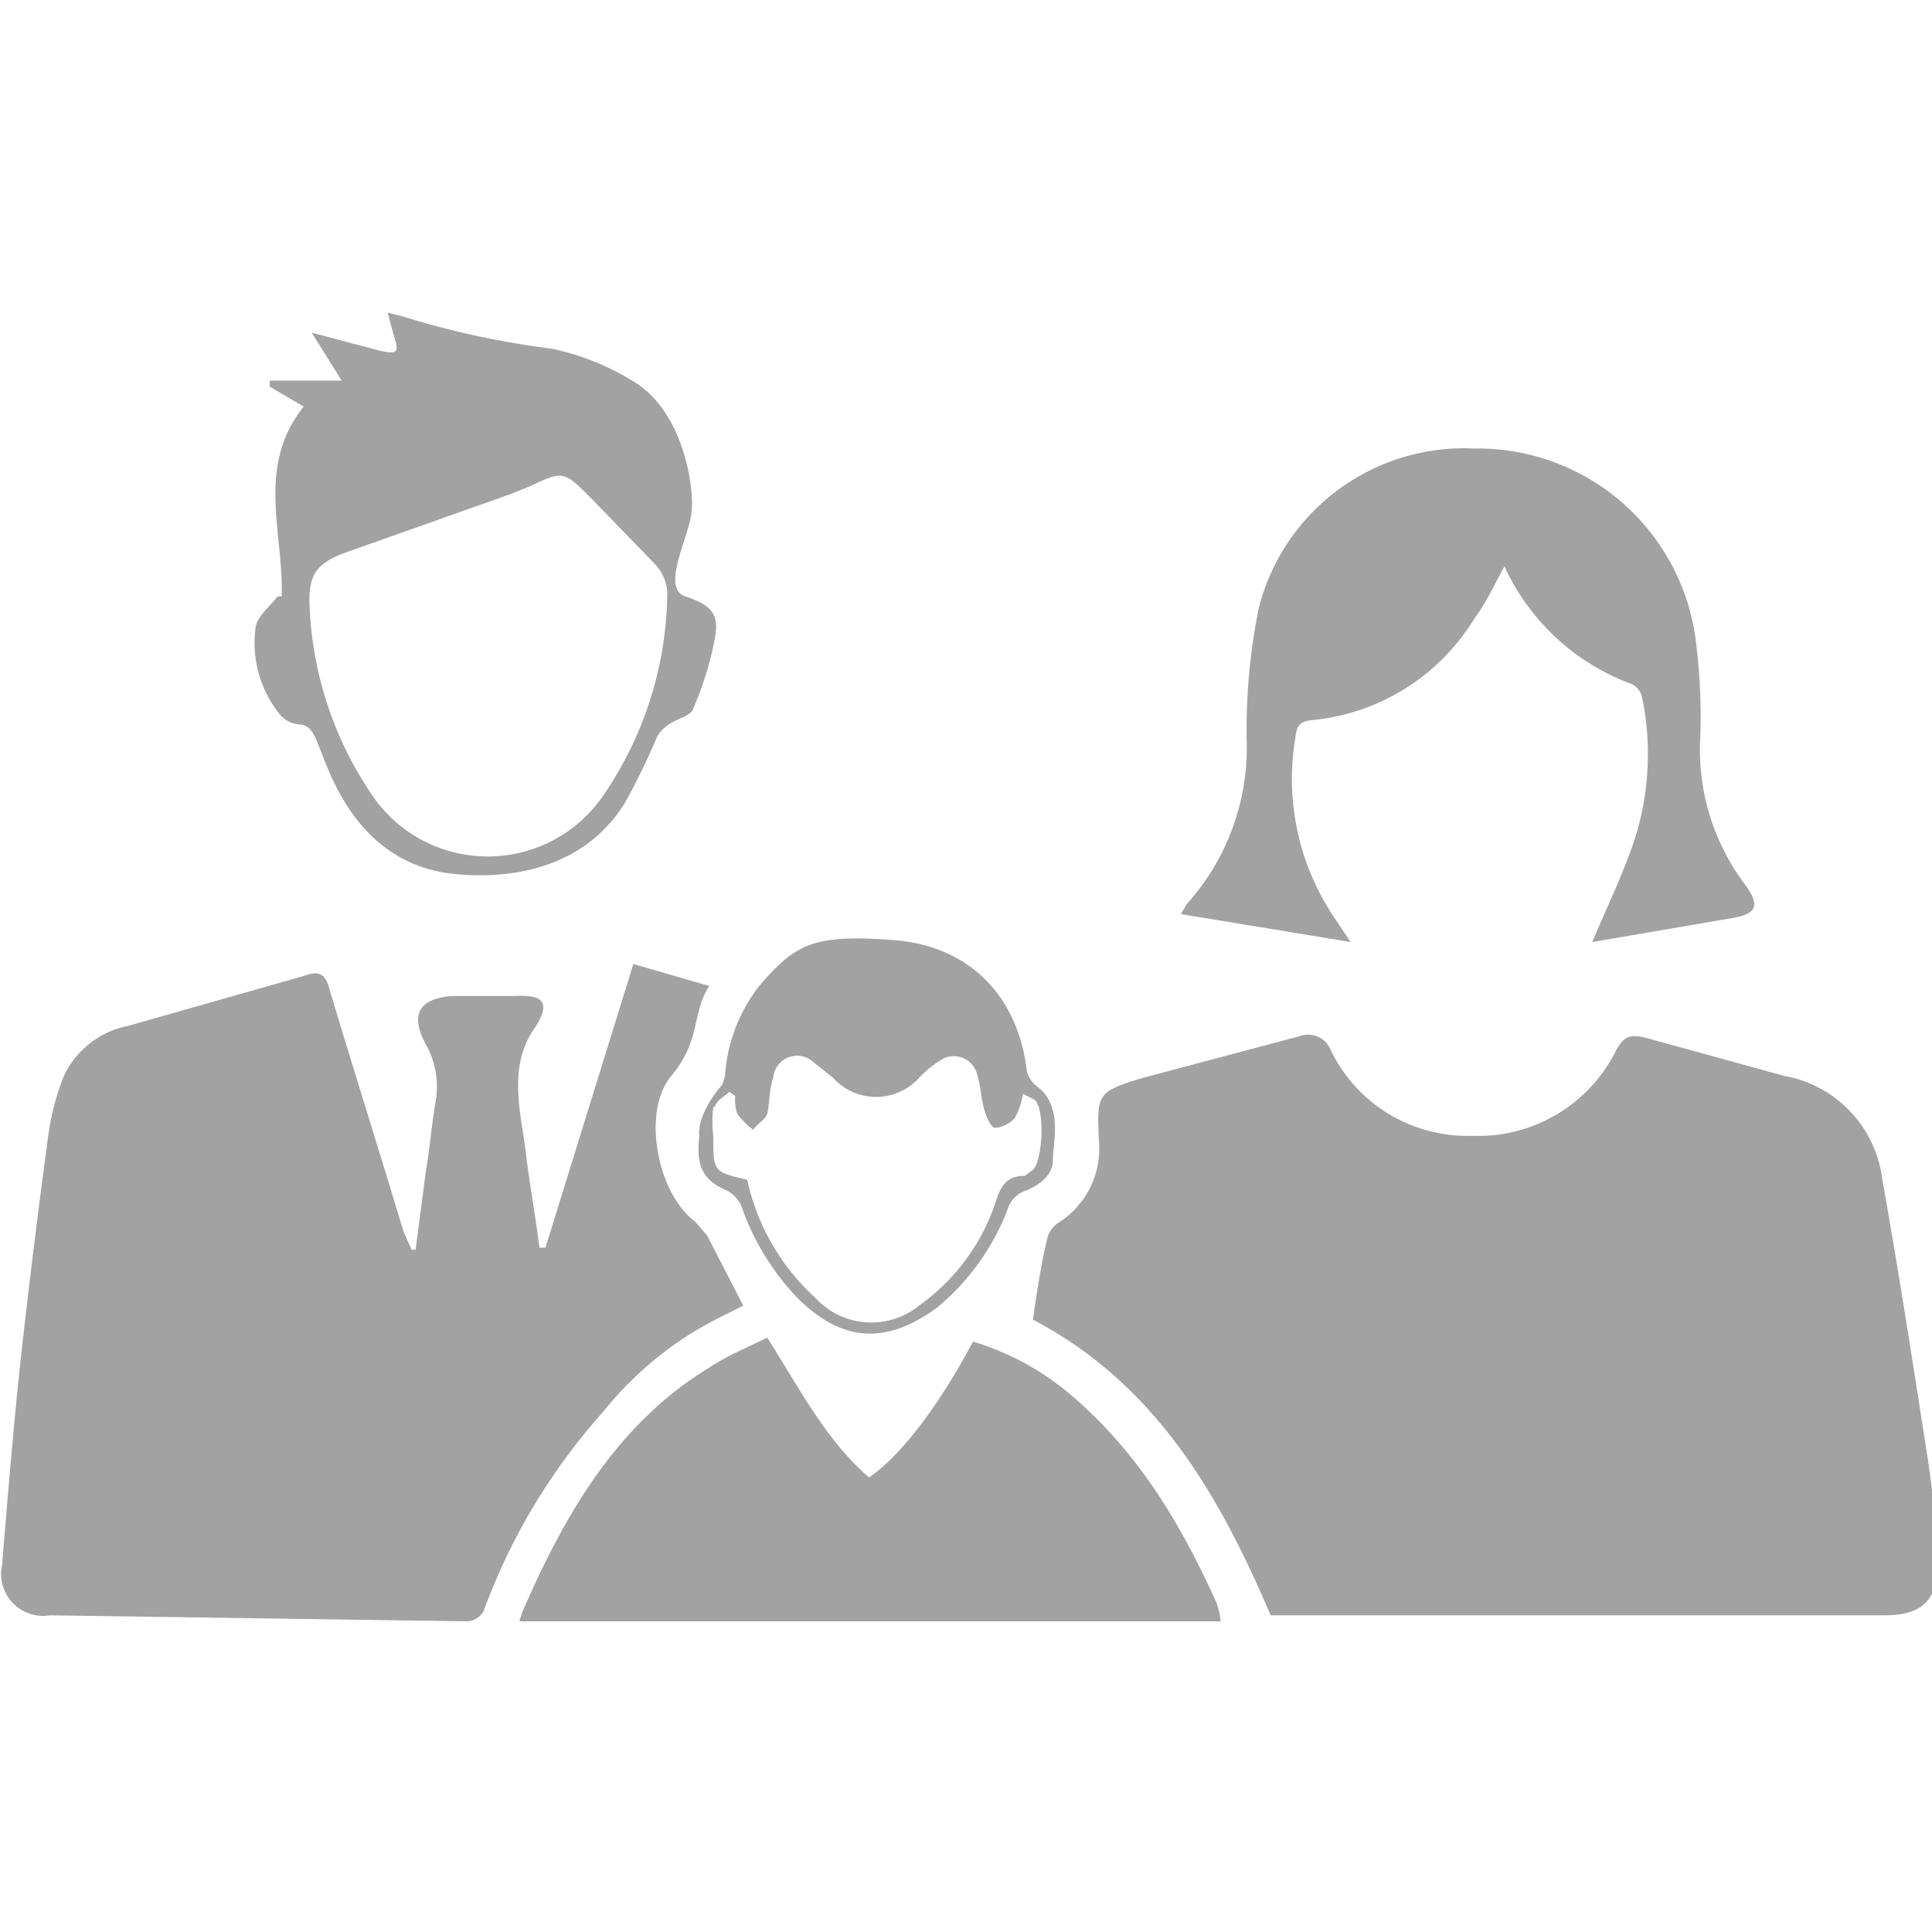
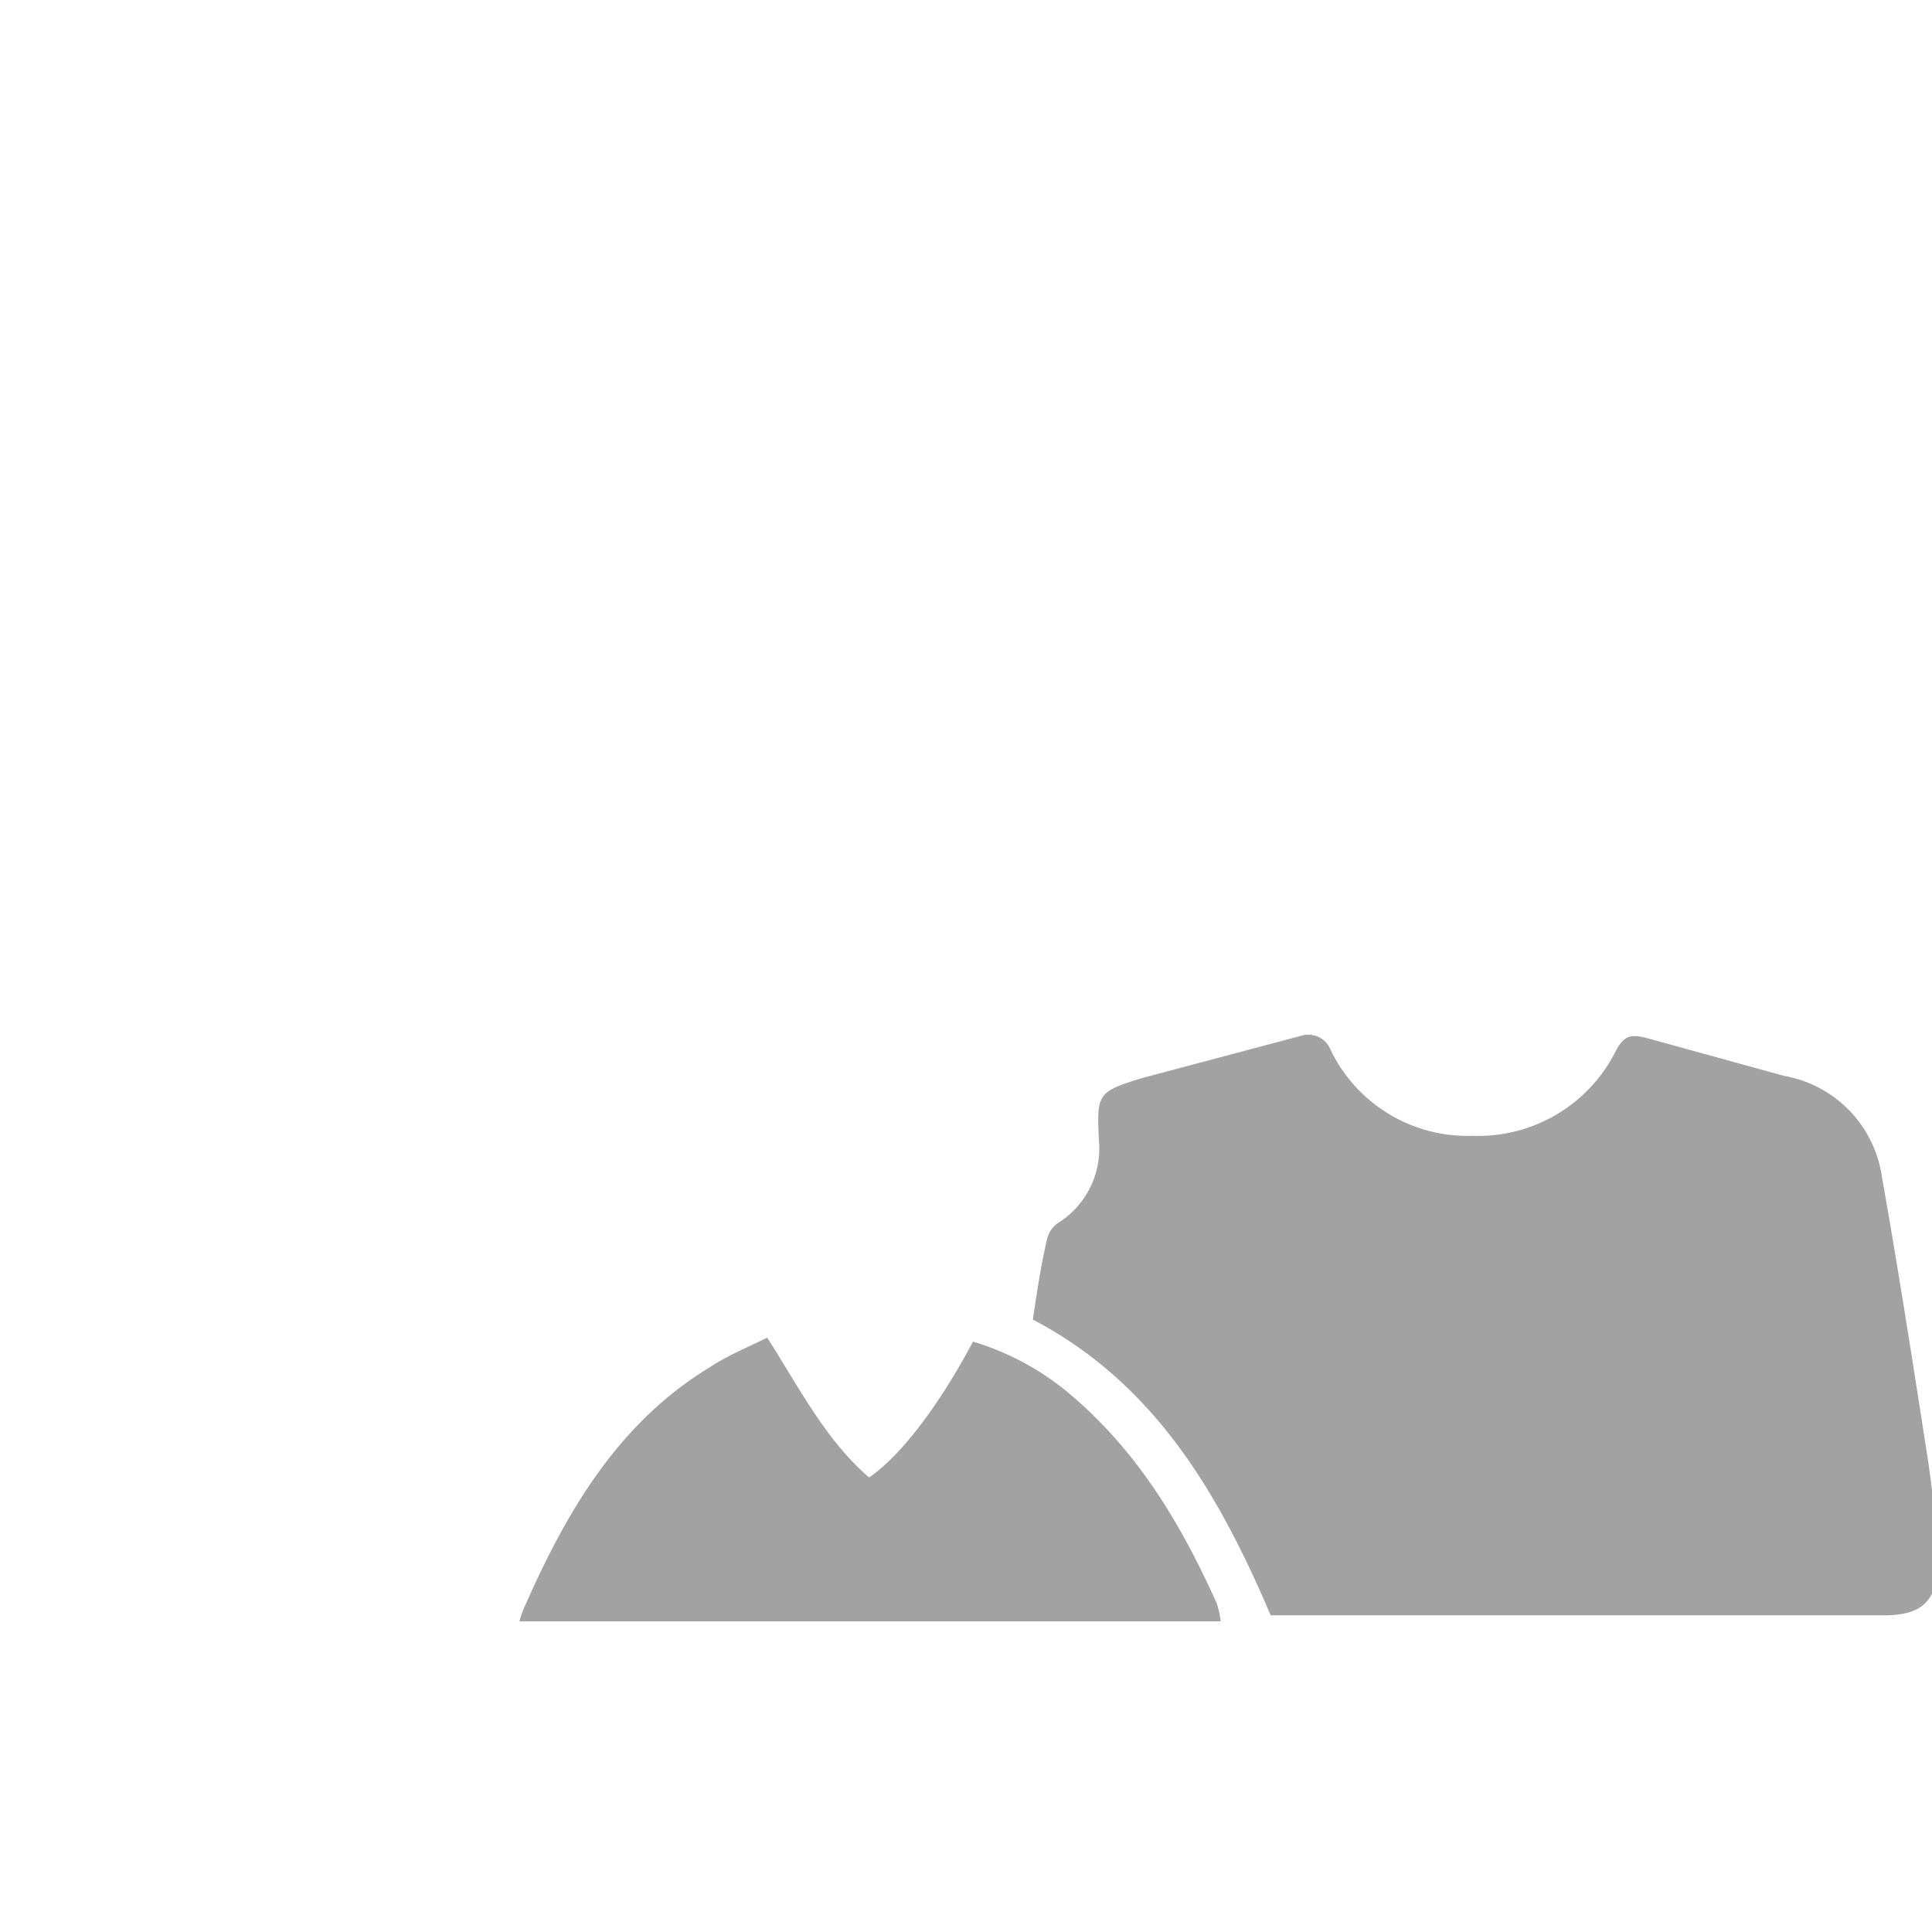
<svg xmlns="http://www.w3.org/2000/svg" id="SvgjsSvg1038" width="288" height="288" version="1.1">
  <defs id="SvgjsDefs1039" />
  <g id="SvgjsG1040">
    <svg class="parent_svg" viewBox="0 0 96.7 65.6" width="288" height="288">
-       <path d="M472.7 318.9a13.6 13.6 0 00-4.7-2.5c-1.7 3.2-3.6 5.7-5.2 6.8-2.2-1.9-3.5-4.5-5.1-7-1 .5-2 .9-2.9 1.5-4.6 2.8-7.2 7.3-9.3 12.1a4.2 4.2 0 00-.2.6h35.1a4.4 4.4 0 00-.2-.9C478.4 325.5 476.2 321.8 472.7 318.9zM515.7 321.7c-.7-4.5-1.4-9-2.2-13.5a6 6 0 00-4.9-5.1l-6.9-1.9c-.8-.2-1.1-.1-1.5.6a7.7 7.7 0 01-7.2 4.3 7.6 7.6 0 01-7.1-4.3 1.2 1.2 0 00-1.5-.7l-7.9 2.1c-2.3.7-2.3.8-2.2 3.1a4.4 4.4 0 01-2.1 4.2 1.4 1.4 0 00-.5.8c-.3 1.3-.5 2.6-.7 4 6.1 3.2 9.3 8.7 11.9 14.8h30.7c2 0 2.7-.8 2.7-2.8A52.8 52.8 0 00515.7 321.7z" transform="translate(-419.3 -264.8)" fill="#a2a2a2" class="color000 svgShape" />
-       <path d="M455.3 315.2l1.2-.6-1.8-3.5-.6-.7c-1.9-1.4-2.7-5.5-1.2-7.3s1-3.1 1.9-4.5l-3.8-1.1-4.4 14.2h-.3c-.2-1.6-.5-3.2-.7-4.9s-.9-4.1.4-6-.3-1.7-1.1-1.7H442c-1.7.1-2.2.9-1.4 2.4a4.3 4.3 0 01.5 2.9c-.2 1.2-.3 2.4-.5 3.6l-.5 3.8h-.2l-.4-.9c-1.2-4-2.5-8.1-3.7-12.1-.2-.8-.5-1-1.3-.7l-8.8 2.5a4.5 4.5 0 00-3.2 2.5 12.7 12.7 0 00-.8 3.1q-.7 5.2-1.3 10.5c-.4 3.6-.7 7.3-1 10.9a2.1 2.1 0 002.4 2.5l20.9.3a1 1 0 00.8-.5 30.9 30.9 0 016-10A17.5 17.5 0 01455.3 315.2zM486.1 295.2a12.4 12.4 0 01-2-8.8c.1-.5 0-1 .8-1.1a10.7 10.7 0 008.2-5.1c.6-.8 1-1.7 1.5-2.6a11.3 11.3 0 006.4 5.9 1 1 0 01.5.7 14.1 14.1 0 01-.3 6.8c-.6 1.9-1.5 3.7-2.2 5.4l7-1.2c1.2-.2 1.4-.6.7-1.6a11.2 11.2 0 01-2.3-7.4 29.8 29.8 0 00-.2-4.7 11 11 0 00-11.1-9.8 10.6 10.6 0 00-10.8 8 30.6 30.6 0 00-.6 6.7 11.7 11.7 0 01-3 8.1l-.3.5 8.5 1.4zM434.2 285.5c.5 0 .7.3.9.7l.6 1.5c1.2 2.9 3.2 5 6.4 5.3s6.6-.5 8.5-3.6a35.3 35.3 0 001.6-3.3 1.8 1.8 0 01.6-.6c.4-.3 1.1-.4 1.2-.8a16.3 16.3 0 001.1-3.6c.2-1.2-.3-1.6-1.5-2s.1-2.8.3-4.1-.4-5.1-2.8-6.6a12.6 12.6 0 00-4.2-1.7 42.9 42.9 0 01-7.4-1.6l-.8-.2.3 1.1c.3.9.2 1-.7.8l-3.4-.9 1.5 2.4h-3.6v.3l1.7 1c-2.4 3-1 6.3-1.1 9.5h-.2c-.4.5-1 1-1.1 1.5a5.7 5.7 0 001.2 4.4A1.4 1.4 0 00434.2 285.5zm2.7-8.7l7.9-2.8 1-.4c1.7-.8 1.7-.8 3.1.6l3.2 3.3a2.3 2.3 0 01.6 1.4 18.2 18.2 0 01-3.3 10.3 7 7 0 01-11.3.1 18.1 18.1 0 01-3.3-9.6C434.7 278 435.1 277.4 436.9 276.8z" transform="translate(-419.3 -264.8)" fill="#a2a2a2" class="color000 svgShape" />
-       <path d="M454.3,306.1c-.1,1.1-.1,2.1,1.3,2.7a1.6,1.6,0,0,1,.8.8,12.7,12.7,0,0,0,2.8,4.6c2.2,2.2,4.4,2.4,7,.5a11.9,11.9,0,0,0,3.6-5.1,1.4,1.4,0,0,1,.7-.7c.8-.3,1.5-.8,1.5-1.6s.5-2.6-.7-3.6a1.5,1.5,0,0,1-.6-.8c-.4-3.6-2.7-6.3-6.7-6.6s-4.9.2-6.7,2.3a8.2,8.2,0,0,0-1.7,4.3c0,.2-.1.6-.2.7S454.2,305,454.3,306.1Zm.8-1.5c.1-.3.5-.5.7-.7l.3.2a2.2,2.2,0,0,0,.1.9,4.3,4.3,0,0,0,.8.8c.2-.3.6-.5.7-.8s.1-1.3.3-1.8a1.2,1.2,0,0,1,2-.8l1,.8a2.9,2.9,0,0,0,4.3,0,5.6,5.6,0,0,1,1.1-.9,1.2,1.2,0,0,1,1.8.7c.2.6.2,1.3.4,1.9s.4.8.5.8a1.5,1.5,0,0,0,1-.5,3.8,3.8,0,0,0,.4-1.2l.6.3c.5.5.4,3-.1,3.5l-.4.3c-1.2,0-1.3.9-1.6,1.7a10.4,10.4,0,0,1-3.7,4.8,3.8,3.8,0,0,1-5.2-.4,11.2,11.2,0,0,1-3.4-5.9c-1.7-.4-1.7-.4-1.7-2.2A5.9,5.9,0,0,1,455,304.7Z" transform="translate(-419.3 -264.8)" fill="#a2a2a2" class="color000 svgShape" />
+       <path d="M472.7 318.9a13.6 13.6 0 00-4.7-2.5c-1.7 3.2-3.6 5.7-5.2 6.8-2.2-1.9-3.5-4.5-5.1-7-1 .5-2 .9-2.9 1.5-4.6 2.8-7.2 7.3-9.3 12.1a4.2 4.2 0 00-.2.6h35.1a4.4 4.4 0 00-.2-.9C478.4 325.5 476.2 321.8 472.7 318.9zM515.7 321.7c-.7-4.5-1.4-9-2.2-13.5a6 6 0 00-4.9-5.1l-6.9-1.9c-.8-.2-1.1-.1-1.5.6a7.7 7.7 0 01-7.2 4.3 7.6 7.6 0 01-7.1-4.3 1.2 1.2 0 00-1.5-.7l-7.9 2.1c-2.3.7-2.3.8-2.2 3.1a4.4 4.4 0 01-2.1 4.2 1.4 1.4 0 00-.5.8c-.3 1.3-.5 2.6-.7 4 6.1 3.2 9.3 8.7 11.9 14.8h30.7c2 0 2.7-.8 2.7-2.8A52.8 52.8 0 00515.7 321.7" transform="translate(-419.3 -264.8)" fill="#a2a2a2" class="color000 svgShape" />
    </svg>
  </g>
</svg>